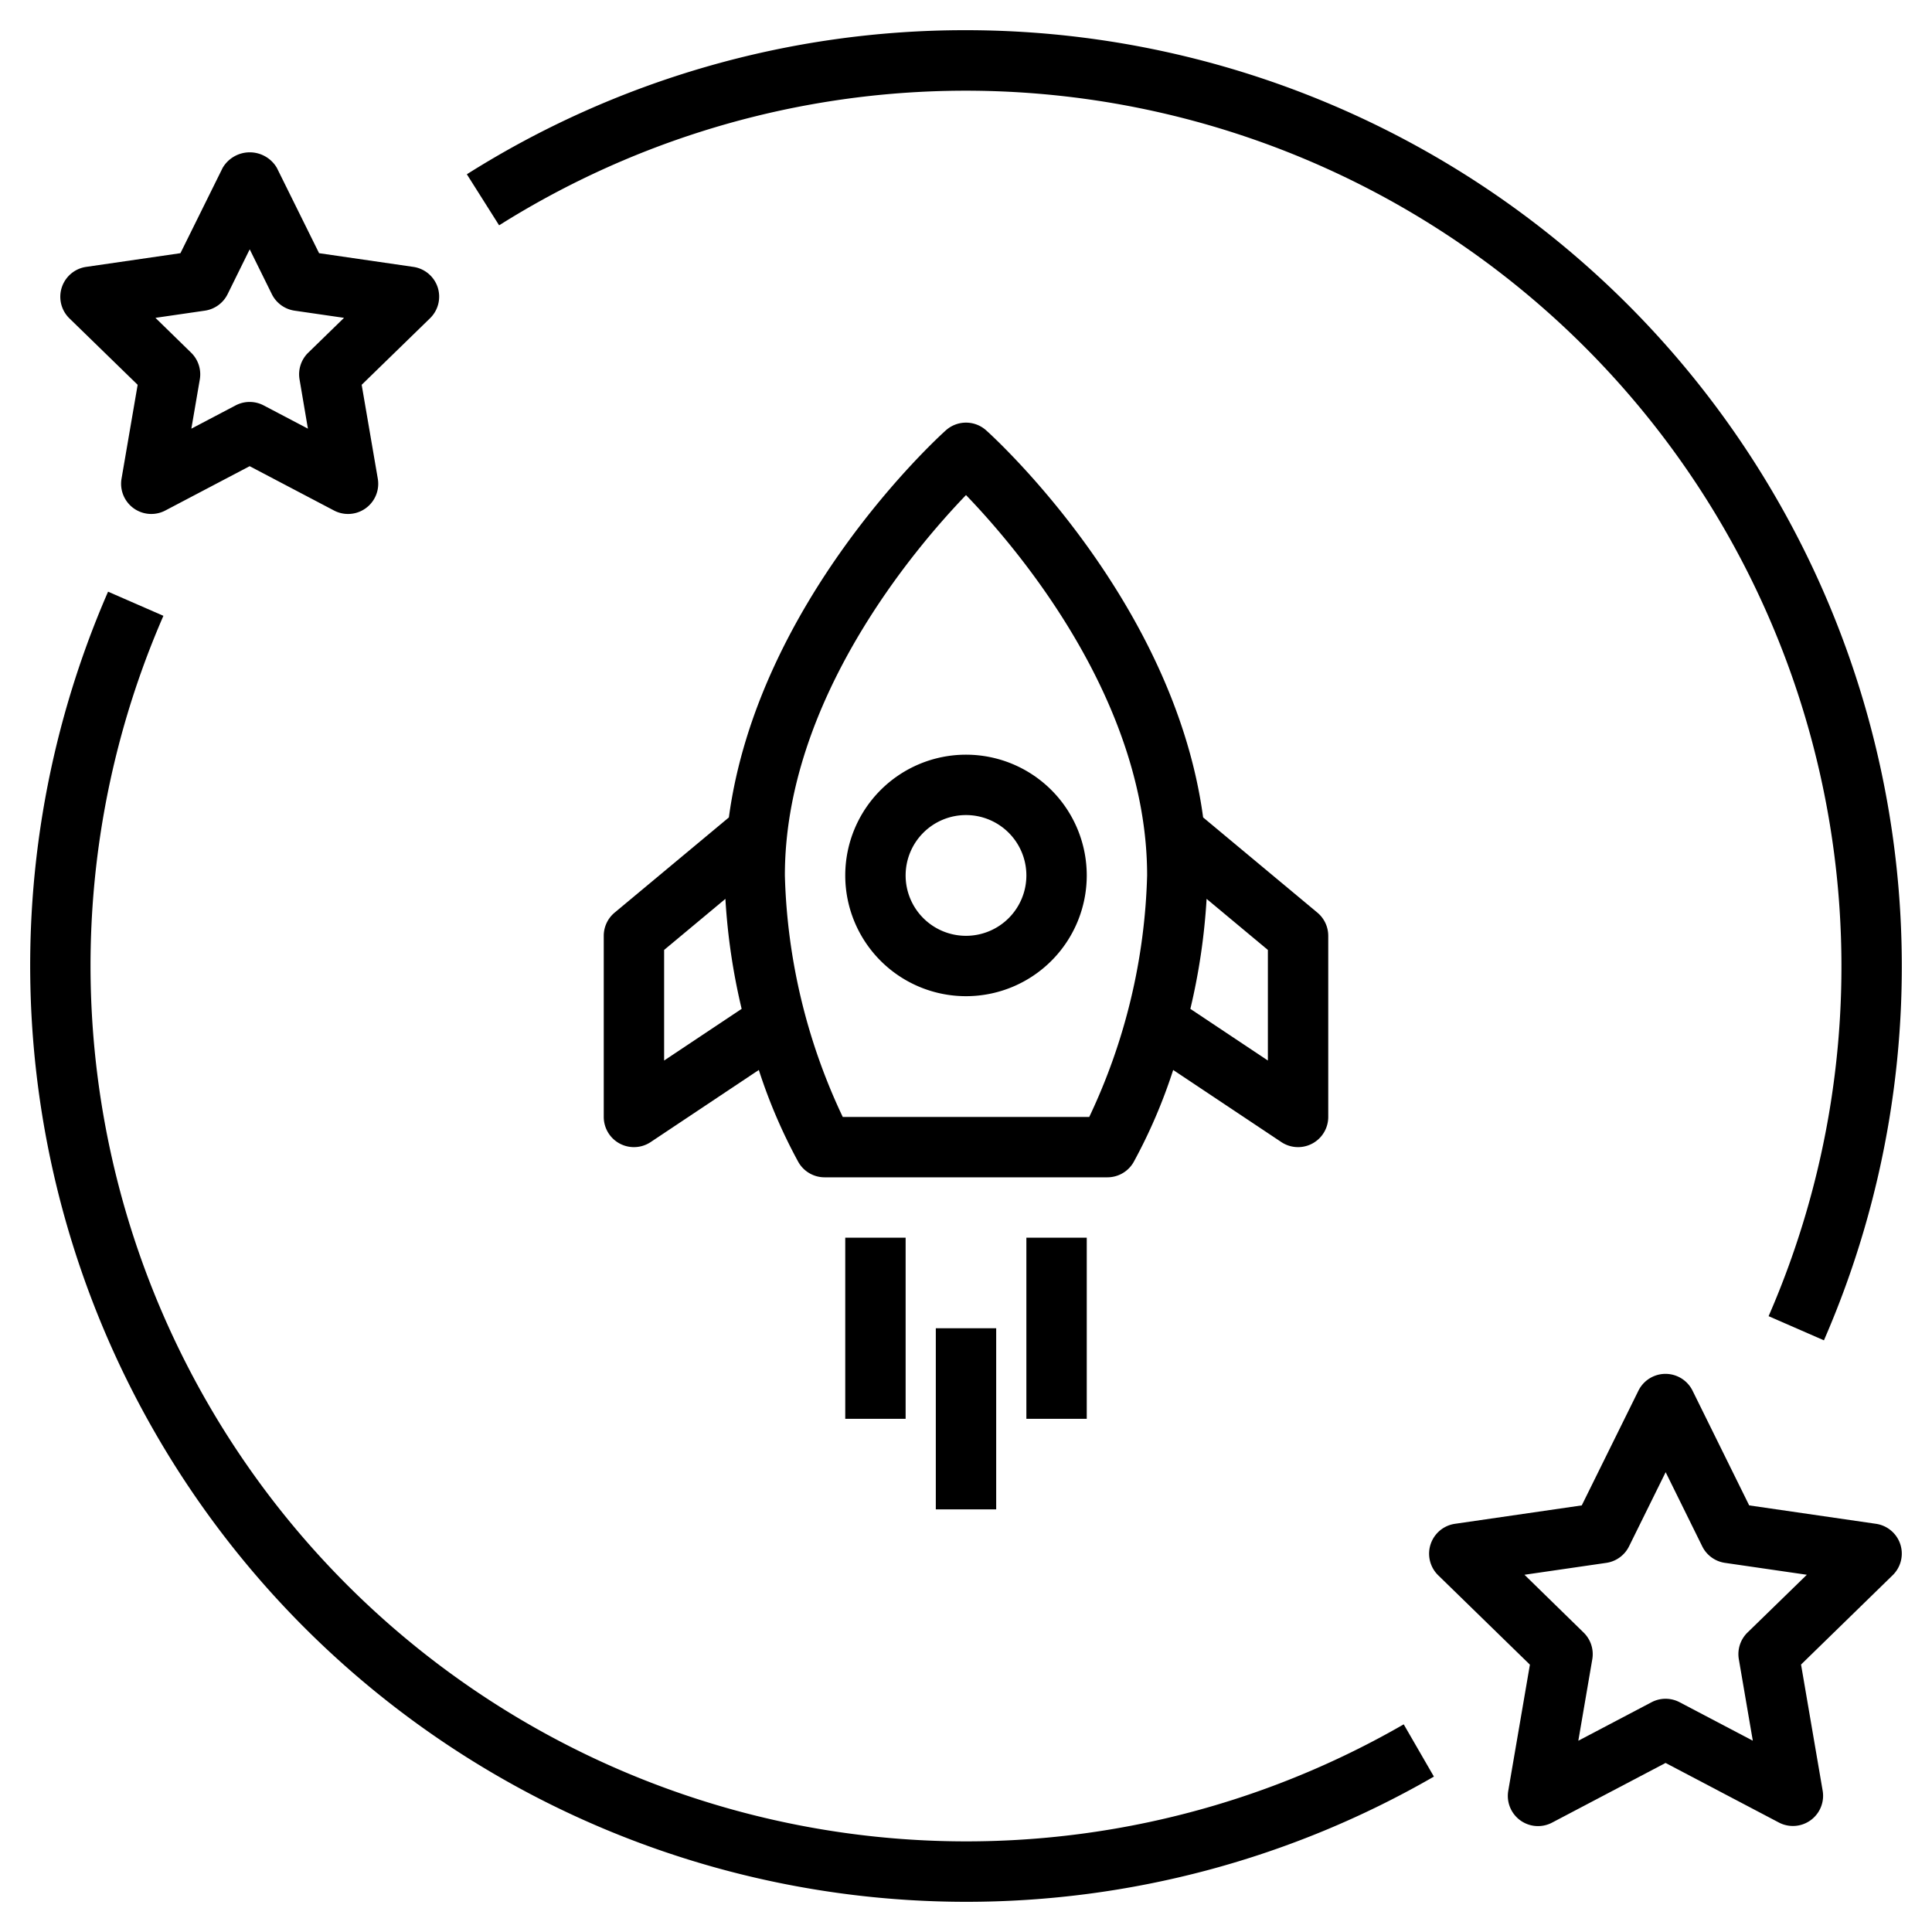
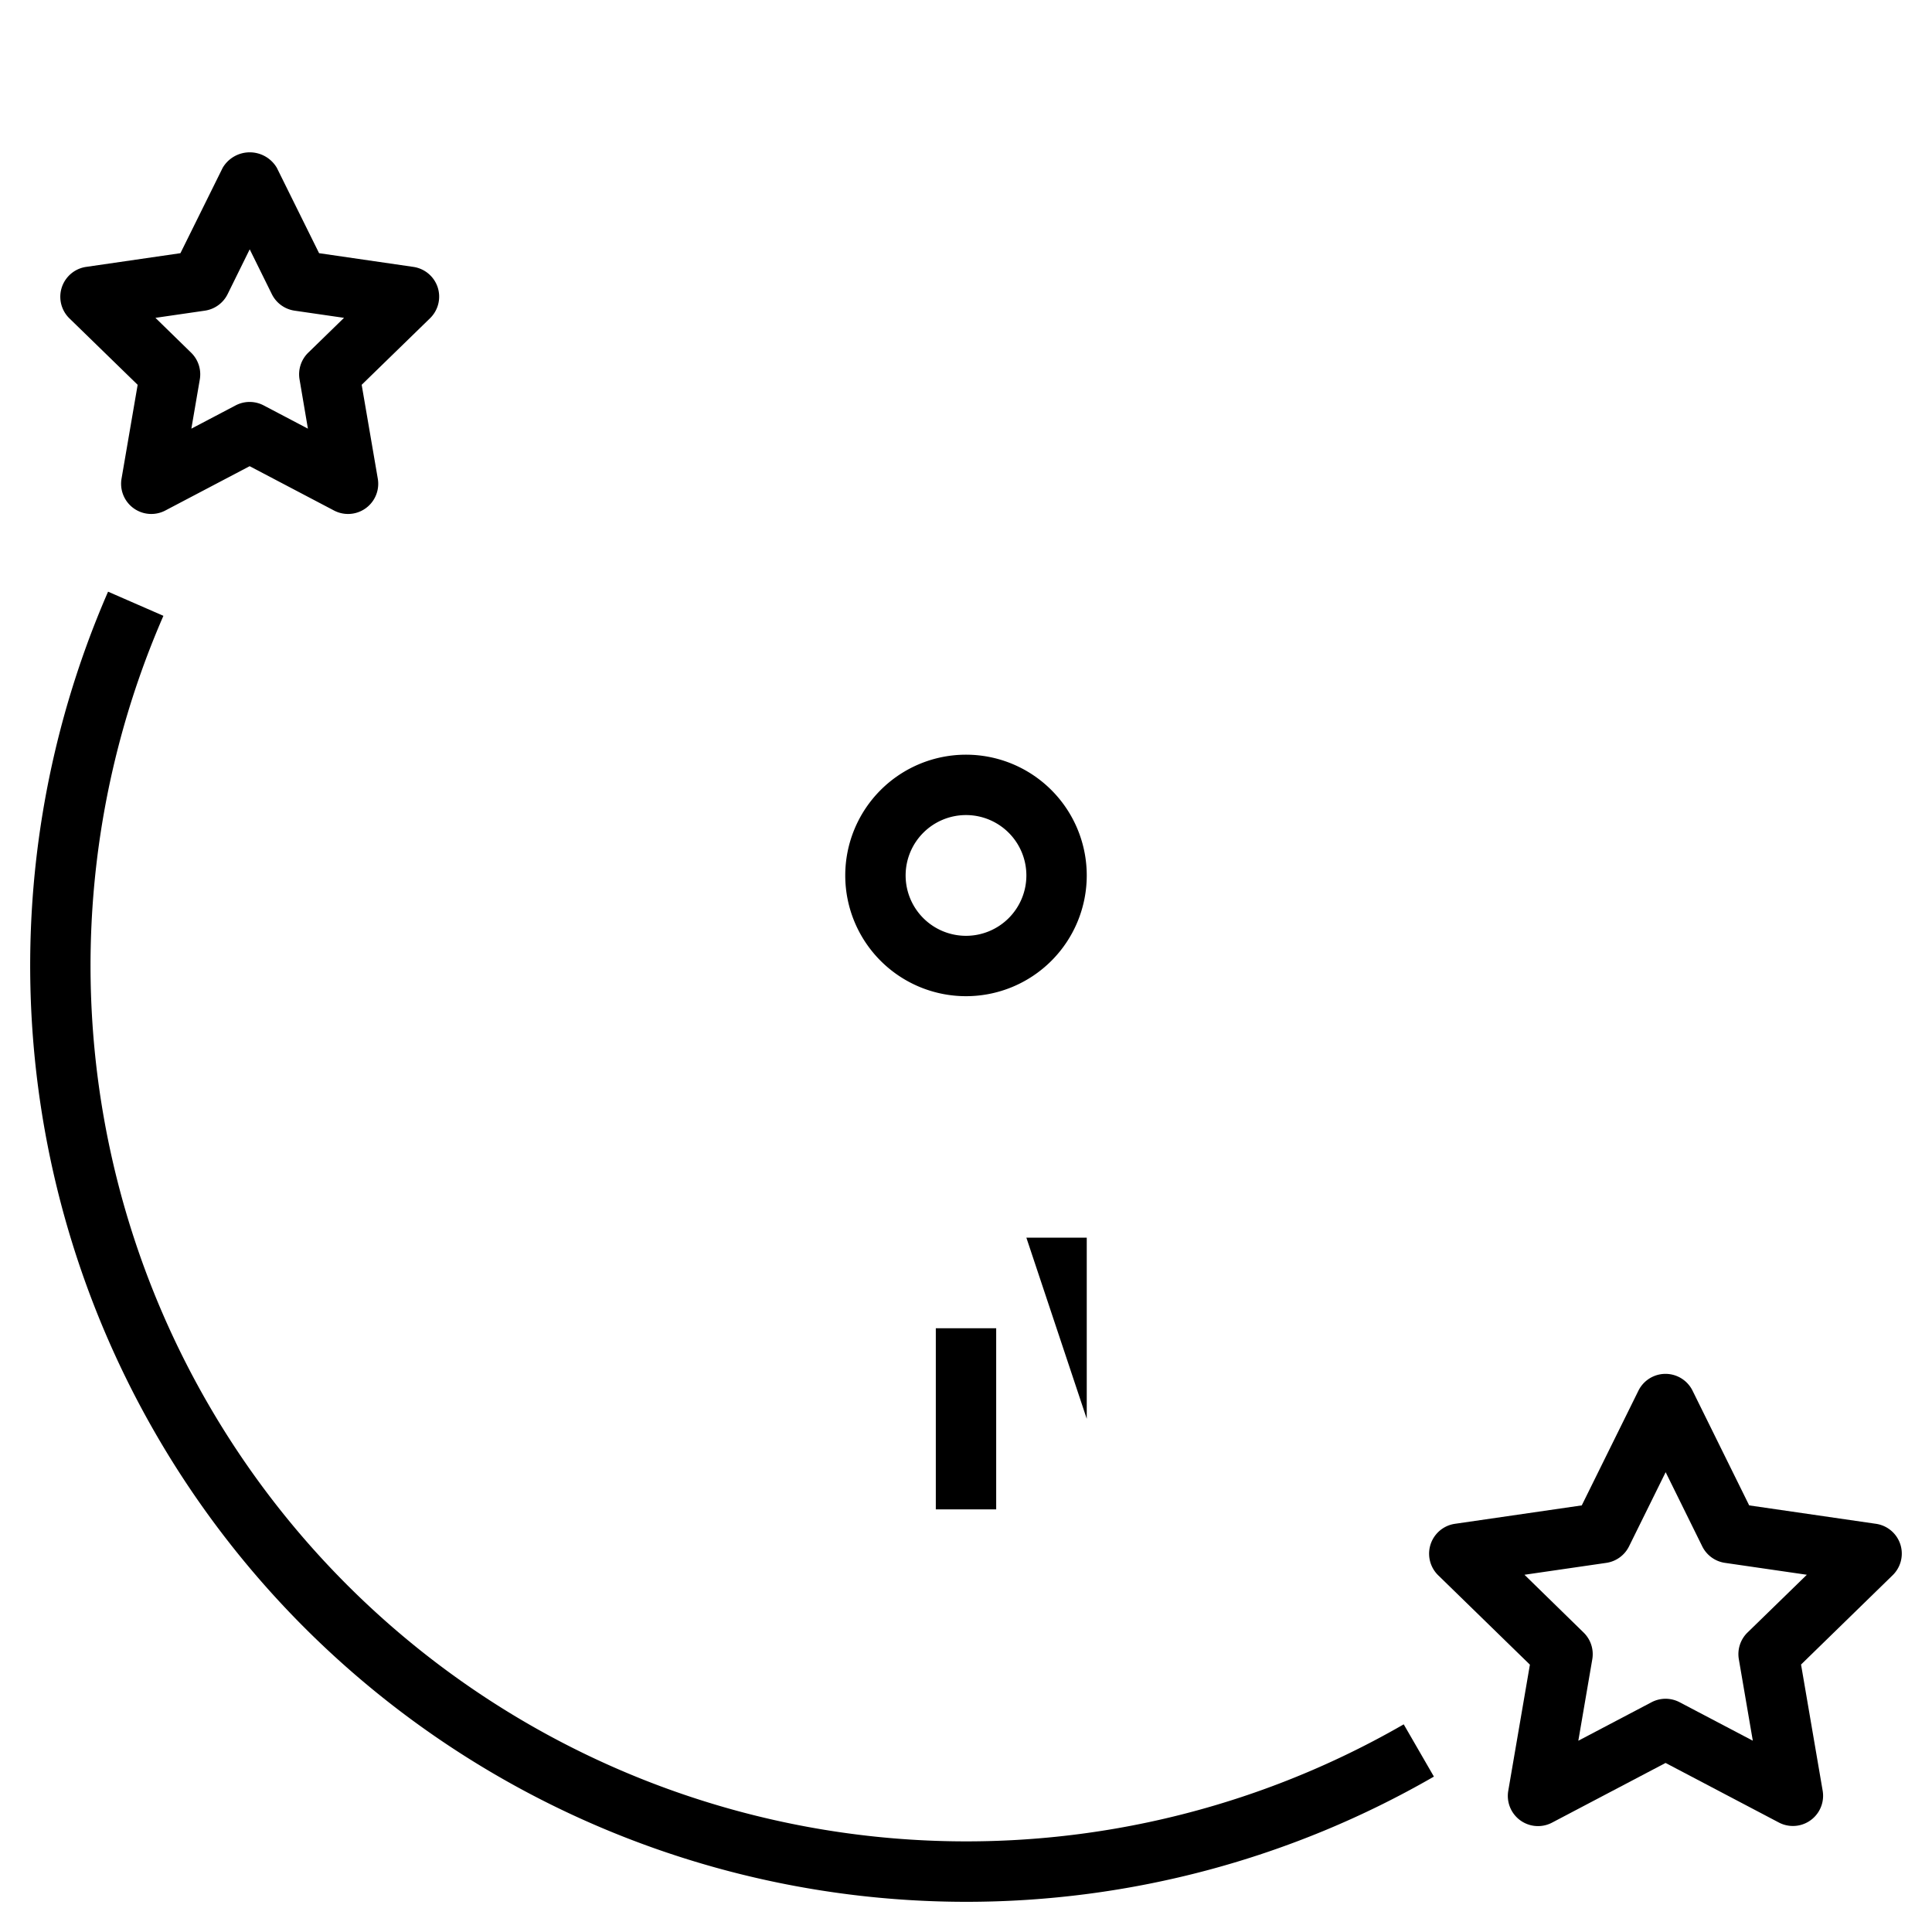
<svg xmlns="http://www.w3.org/2000/svg" id="Layer_1" height="512" viewBox="0 0 64 64" width="512" data-name="Layer 1">
-   <path d="m37.556 38.49a17.706 17.706 0 0 0 1.307-3.046l3.582 2.388a1 1 0 0 0 1.555-.832v-6a1 1 0 0 0 -.36-.768l-3.785-3.154c-.963-7.153-6.913-12.577-7.188-12.823a1 1 0 0 0 -1.334 0c-.275.246-6.225 5.67-7.188 12.823l-3.785 3.154a1 1 0 0 0 -.36.768v6a1 1 0 0 0 1.555.832l3.582-2.388a17.706 17.706 0 0 0 1.307 3.046 1 1 0 0 0 .872.51h9.368a1 1 0 0 0 .872-.51zm2.414-8.714 2.03 1.692v3.663l-2.568-1.711a20.941 20.941 0 0 0 .538-3.644zm-17.97 5.355v-3.663l2.03-1.692a20.941 20.941 0 0 0 .538 3.644zm5.917 1.869a19.883 19.883 0 0 1 -1.917-8c0-5.8 4.31-10.844 6-12.6 1.69 1.753 6 6.794 6 12.6a19.883 19.883 0 0 1 -1.917 8z" />
  <path d="m32 25a4 4 0 1 0 4 4 4 4 0 0 0 -4-4zm0 6a2 2 0 1 1 2-2 2 2 0 0 1 -2 2z" />
-   <path d="m28 41h2v6h-2z" />
-   <path d="m34 41h2v6h-2z" />
+   <path d="m34 41h2v6z" />
  <path d="m31 44h2v6h-2z" />
  <path d="m62.951 51.158a1 1 0 0 0 -.807-.68l-4.2-.61-1.876-3.8a1 1 0 0 0 -1.793 0l-1.877 3.8-4.2.61a1 1 0 0 0 -.555 1.706l3.037 2.96-.717 4.179a1 1 0 0 0 1.451 1.054l3.76-1.977 3.753 1.973a1 1 0 0 0 1.451-1.054l-.716-4.179 3.036-2.96a1 1 0 0 0 .253-1.022zm-5.062 2.921a1 1 0 0 0 -.288.884l.463 2.7-2.424-1.274a1 1 0 0 0 -.931 0l-2.425 1.275.463-2.7a1 1 0 0 0 -.288-.884l-1.959-1.914 2.711-.394a1 1 0 0 0 .753-.547l1.213-2.457 1.212 2.457a1 1 0 0 0 .754.547l2.711.394z" />
  <path d="m14.5 9.521a1 1 0 0 0 -.808-.68l-3.122-.454-1.4-2.829a1.041 1.041 0 0 0 -1.793 0l-1.4 2.829-3.123.454a1 1 0 0 0 -.554 1.706l2.26 2.2-.534 3.11a1 1 0 0 0 1.451 1.054l2.793-1.468 2.794 1.468a1 1 0 0 0 1.451-1.054l-.534-3.11 2.26-2.2a1 1 0 0 0 .259-1.026zm-4.29 2.163a1 1 0 0 0 -.287.885l.277 1.631-1.465-.77a1 1 0 0 0 -.931 0l-1.465.77.28-1.632a1 1 0 0 0 -.288-.885l-1.182-1.154 1.638-.238a1 1 0 0 0 .753-.547l.732-1.485.733 1.485a1 1 0 0 0 .753.547l1.638.238z" />
  <path d="m32 63a31 31 0 0 0 15.5-4.148l-1-1.731a29.012 29.012 0 0 1 -41.087-36.721l-1.833-.8a31.015 31.015 0 0 0 28.42 43.4z" />
-   <path d="m32 1a30.906 30.906 0 0 0 -16.535 4.773l1.069 1.691a29.011 29.011 0 0 1 42.053 36.136l1.833.8a31.015 31.015 0 0 0 -28.42-43.4z" />
</svg>